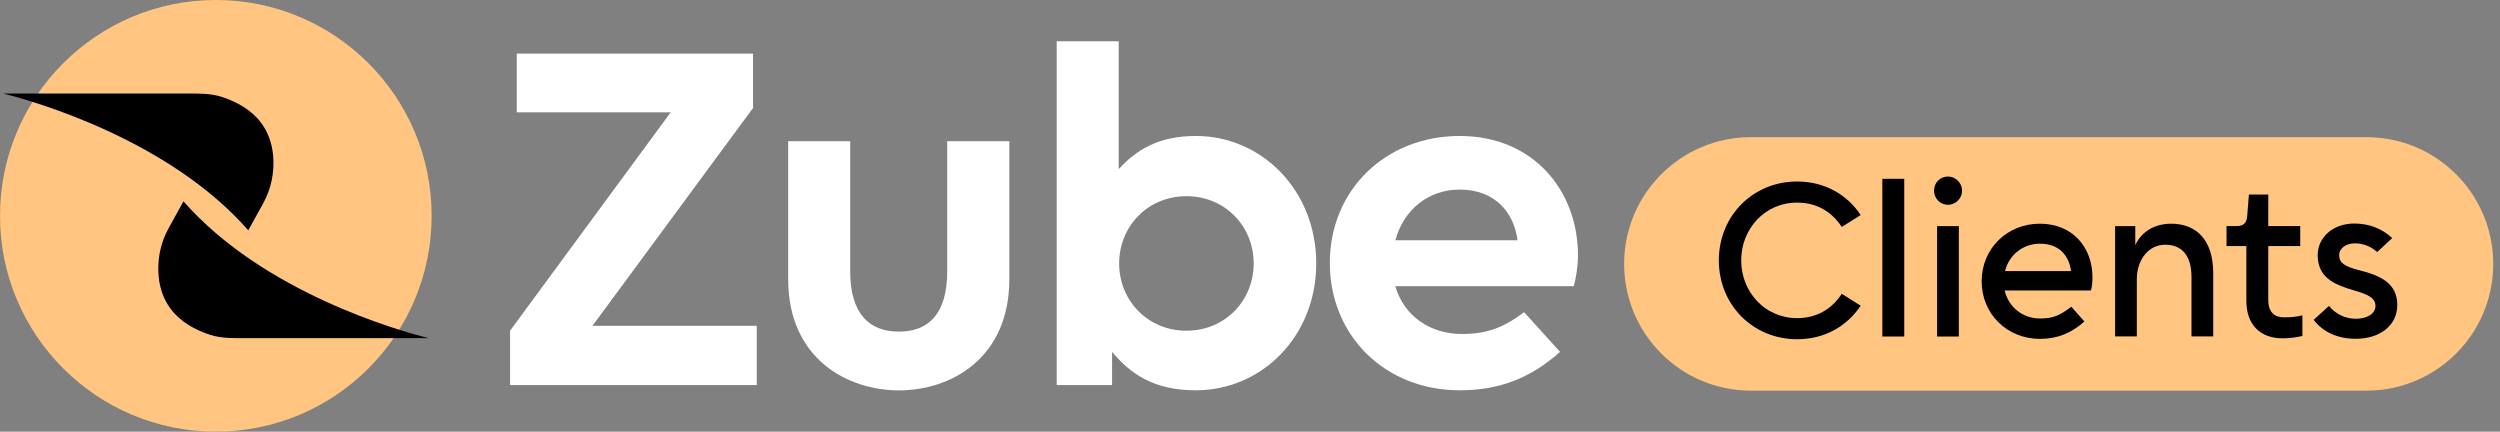
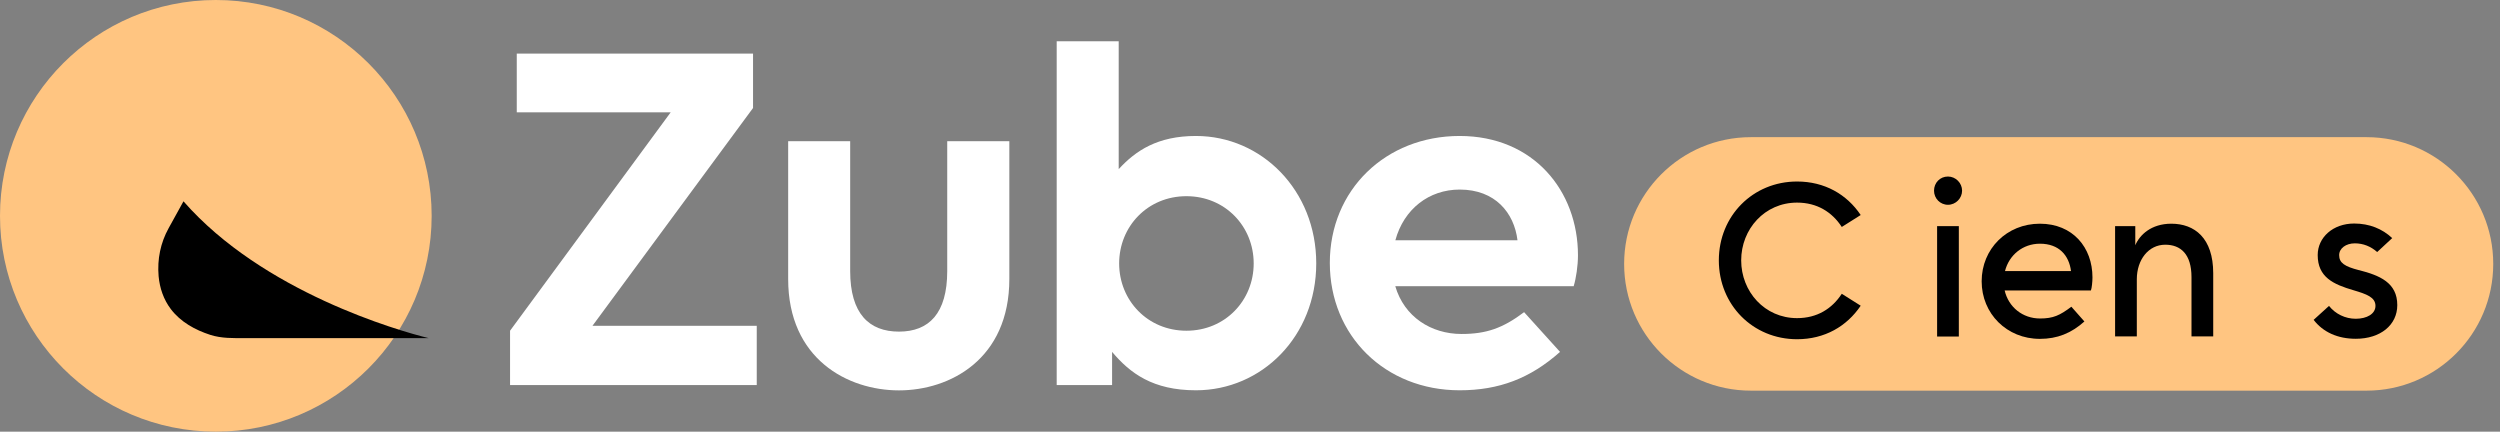
<svg xmlns="http://www.w3.org/2000/svg" width="139" height="24" viewBox="0 0 139 24" fill="none">
  <rect x="0" y="0" width="139" height="24" fill="#808080" stroke="none" />
  <path d="M131.577 7.626H97.349C93.457 7.626 90.302 10.781 90.302 14.673C90.302 18.565 93.457 21.72 97.349 21.72H131.577C135.469 21.72 138.624 18.565 138.624 14.673C138.624 10.781 135.469 7.626 131.577 7.626Z" fill="#FFC581" />
  <path d="M28.359 21.413V18.388L37.289 6.247H28.732V2.98H41.869V6.005L32.94 18.116H42.075V21.408H28.354L28.359 21.413Z" fill="white" />
  <path d="M43.822 15.513V7.852H47.27V15.07C47.27 17.441 48.322 18.438 49.983 18.438C51.644 18.438 52.666 17.436 52.666 15.07V7.852H56.119V15.513C56.119 19.963 52.827 21.705 49.983 21.705C47.139 21.705 43.822 19.968 43.822 15.513Z" fill="white" />
  <path d="M58.752 21.413V2.295H62.2V9.403C63.146 8.376 64.359 7.56 66.493 7.56C70.153 7.56 73.183 10.586 73.183 14.643C73.183 18.7 70.158 21.7 66.493 21.7C64.097 21.7 62.834 20.753 61.832 19.565V21.408H58.752V21.413ZM62.225 14.648C62.225 16.701 63.805 18.388 65.965 18.388C68.124 18.388 69.705 16.701 69.705 14.648C69.705 12.594 68.124 10.908 65.965 10.908C63.805 10.908 62.225 12.594 62.225 14.648Z" fill="white" />
  <path d="M87.503 15.911H77.577C78.076 17.622 79.576 18.569 81.262 18.569C82.631 18.569 83.552 18.252 84.74 17.356L86.738 19.565C85.082 21.04 83.341 21.7 81.156 21.7C77.019 21.7 73.938 18.674 73.938 14.617C73.938 10.56 77.044 7.56 81.156 7.56C85.269 7.56 87.735 10.616 87.735 14.195C87.735 14.774 87.629 15.483 87.498 15.906L87.503 15.911ZM84.373 13.359C84.186 11.834 83.134 10.54 81.161 10.54C79.45 10.54 78.055 11.623 77.582 13.359H84.373Z" fill="white" />
  <path d="M12 24C18.627 24 24 18.627 24 12C24 5.373 18.627 0 12 0C5.373 0 0 5.373 0 12C0 18.627 5.373 24 12 24Z" fill="#FFC581" />
-   <path d="M13.802 12.81C14.079 12.312 14.351 11.814 14.627 11.316C15.081 10.495 15.267 9.589 15.186 8.643C15.126 7.983 14.909 7.344 14.507 6.815C13.963 6.096 13.153 5.653 12.312 5.381C11.683 5.185 11.044 5.2 10.394 5.2H0.171C1.857 5.612 9.398 7.767 13.802 12.805V12.81Z" fill="black" />
  <path d="M10.203 11.19C9.926 11.688 9.654 12.186 9.377 12.685C8.924 13.505 8.738 14.411 8.819 15.357C8.879 16.017 9.096 16.656 9.498 17.185C10.042 17.904 10.852 18.347 11.693 18.619C12.322 18.82 12.956 18.8 13.611 18.8H23.834C22.148 18.388 14.612 16.233 10.203 11.195V11.19Z" fill="black" />
  <path d="M102.403 12.619C101.859 11.784 101.024 11.265 99.916 11.265C98.114 11.265 96.81 12.74 96.81 14.476C96.81 16.213 98.114 17.688 99.916 17.688C101.029 17.688 101.859 17.169 102.403 16.334L103.455 16.998C102.68 18.146 101.451 18.861 99.916 18.861C97.465 18.861 95.567 16.953 95.567 14.476C95.567 12 97.465 10.092 99.916 10.092C101.451 10.092 102.685 10.807 103.455 11.955L102.403 12.619Z" fill="black" />
-   <path d="M104.658 18.71V9.941H105.876V18.71H104.658Z" fill="black" />
+   <path d="M104.658 18.71H105.876V18.71H104.658Z" fill="black" />
  <path d="M108.307 9.815C108.74 9.815 109.092 10.178 109.092 10.601C109.092 11.024 108.74 11.386 108.307 11.386C107.874 11.386 107.532 11.034 107.532 10.601C107.532 10.168 107.859 9.815 108.307 9.815ZM107.703 18.71V12.574H108.911V18.71H107.703Z" fill="black" />
  <path d="M116.255 16.148H111.458C111.675 17.079 112.46 17.708 113.426 17.708C114.161 17.708 114.524 17.537 115.168 17.054L115.893 17.874C115.158 18.529 114.383 18.841 113.416 18.841C111.579 18.841 110.18 17.441 110.18 15.639C110.18 13.837 111.579 12.438 113.416 12.438C115.254 12.438 116.341 13.767 116.341 15.423C116.341 15.654 116.306 16.017 116.255 16.148ZM115.148 15.07C115.037 14.2 114.483 13.55 113.421 13.55C112.465 13.55 111.705 14.18 111.478 15.07H115.153H115.148Z" fill="black" />
  <path d="M117.599 18.71V12.574H118.722V13.636C118.963 13.067 119.602 12.438 120.725 12.438C122.019 12.438 123.055 13.233 123.055 15.191V18.705H121.847V15.408C121.847 14.139 121.253 13.606 120.388 13.606C119.457 13.606 118.807 14.441 118.807 15.528V18.705H117.599V18.71Z" fill="black" />
-   <path d="M124.893 13.681H123.795V12.569H124.364C124.752 12.569 124.908 12.388 124.943 12.025L125.039 10.817H126.116V12.569H127.893V13.681H126.116V16.651C126.116 17.401 126.488 17.643 126.997 17.643C127.42 17.643 127.651 17.617 128.014 17.532V18.68C127.641 18.765 127.314 18.81 126.901 18.81C125.693 18.81 124.898 18.076 124.898 16.732V13.676L124.893 13.681Z" fill="black" />
  <path d="M131.165 15.02C132.302 15.312 133.289 15.71 133.289 16.963C133.289 18.076 132.347 18.836 130.983 18.836C129.967 18.836 129.161 18.463 128.638 17.784L129.493 17.008C129.846 17.456 130.399 17.723 130.978 17.723C131.607 17.723 132.076 17.446 132.076 17.008C132.076 16.525 131.582 16.354 130.857 16.138C129.735 15.81 128.864 15.413 128.864 14.18C128.864 13.203 129.71 12.428 130.893 12.428C131.738 12.428 132.453 12.72 133.007 13.238L132.171 14.013C131.819 13.701 131.396 13.53 130.928 13.53C130.435 13.53 130.057 13.807 130.057 14.185C130.057 14.617 130.359 14.814 131.154 15.02H131.165Z" fill="black" />
</svg>